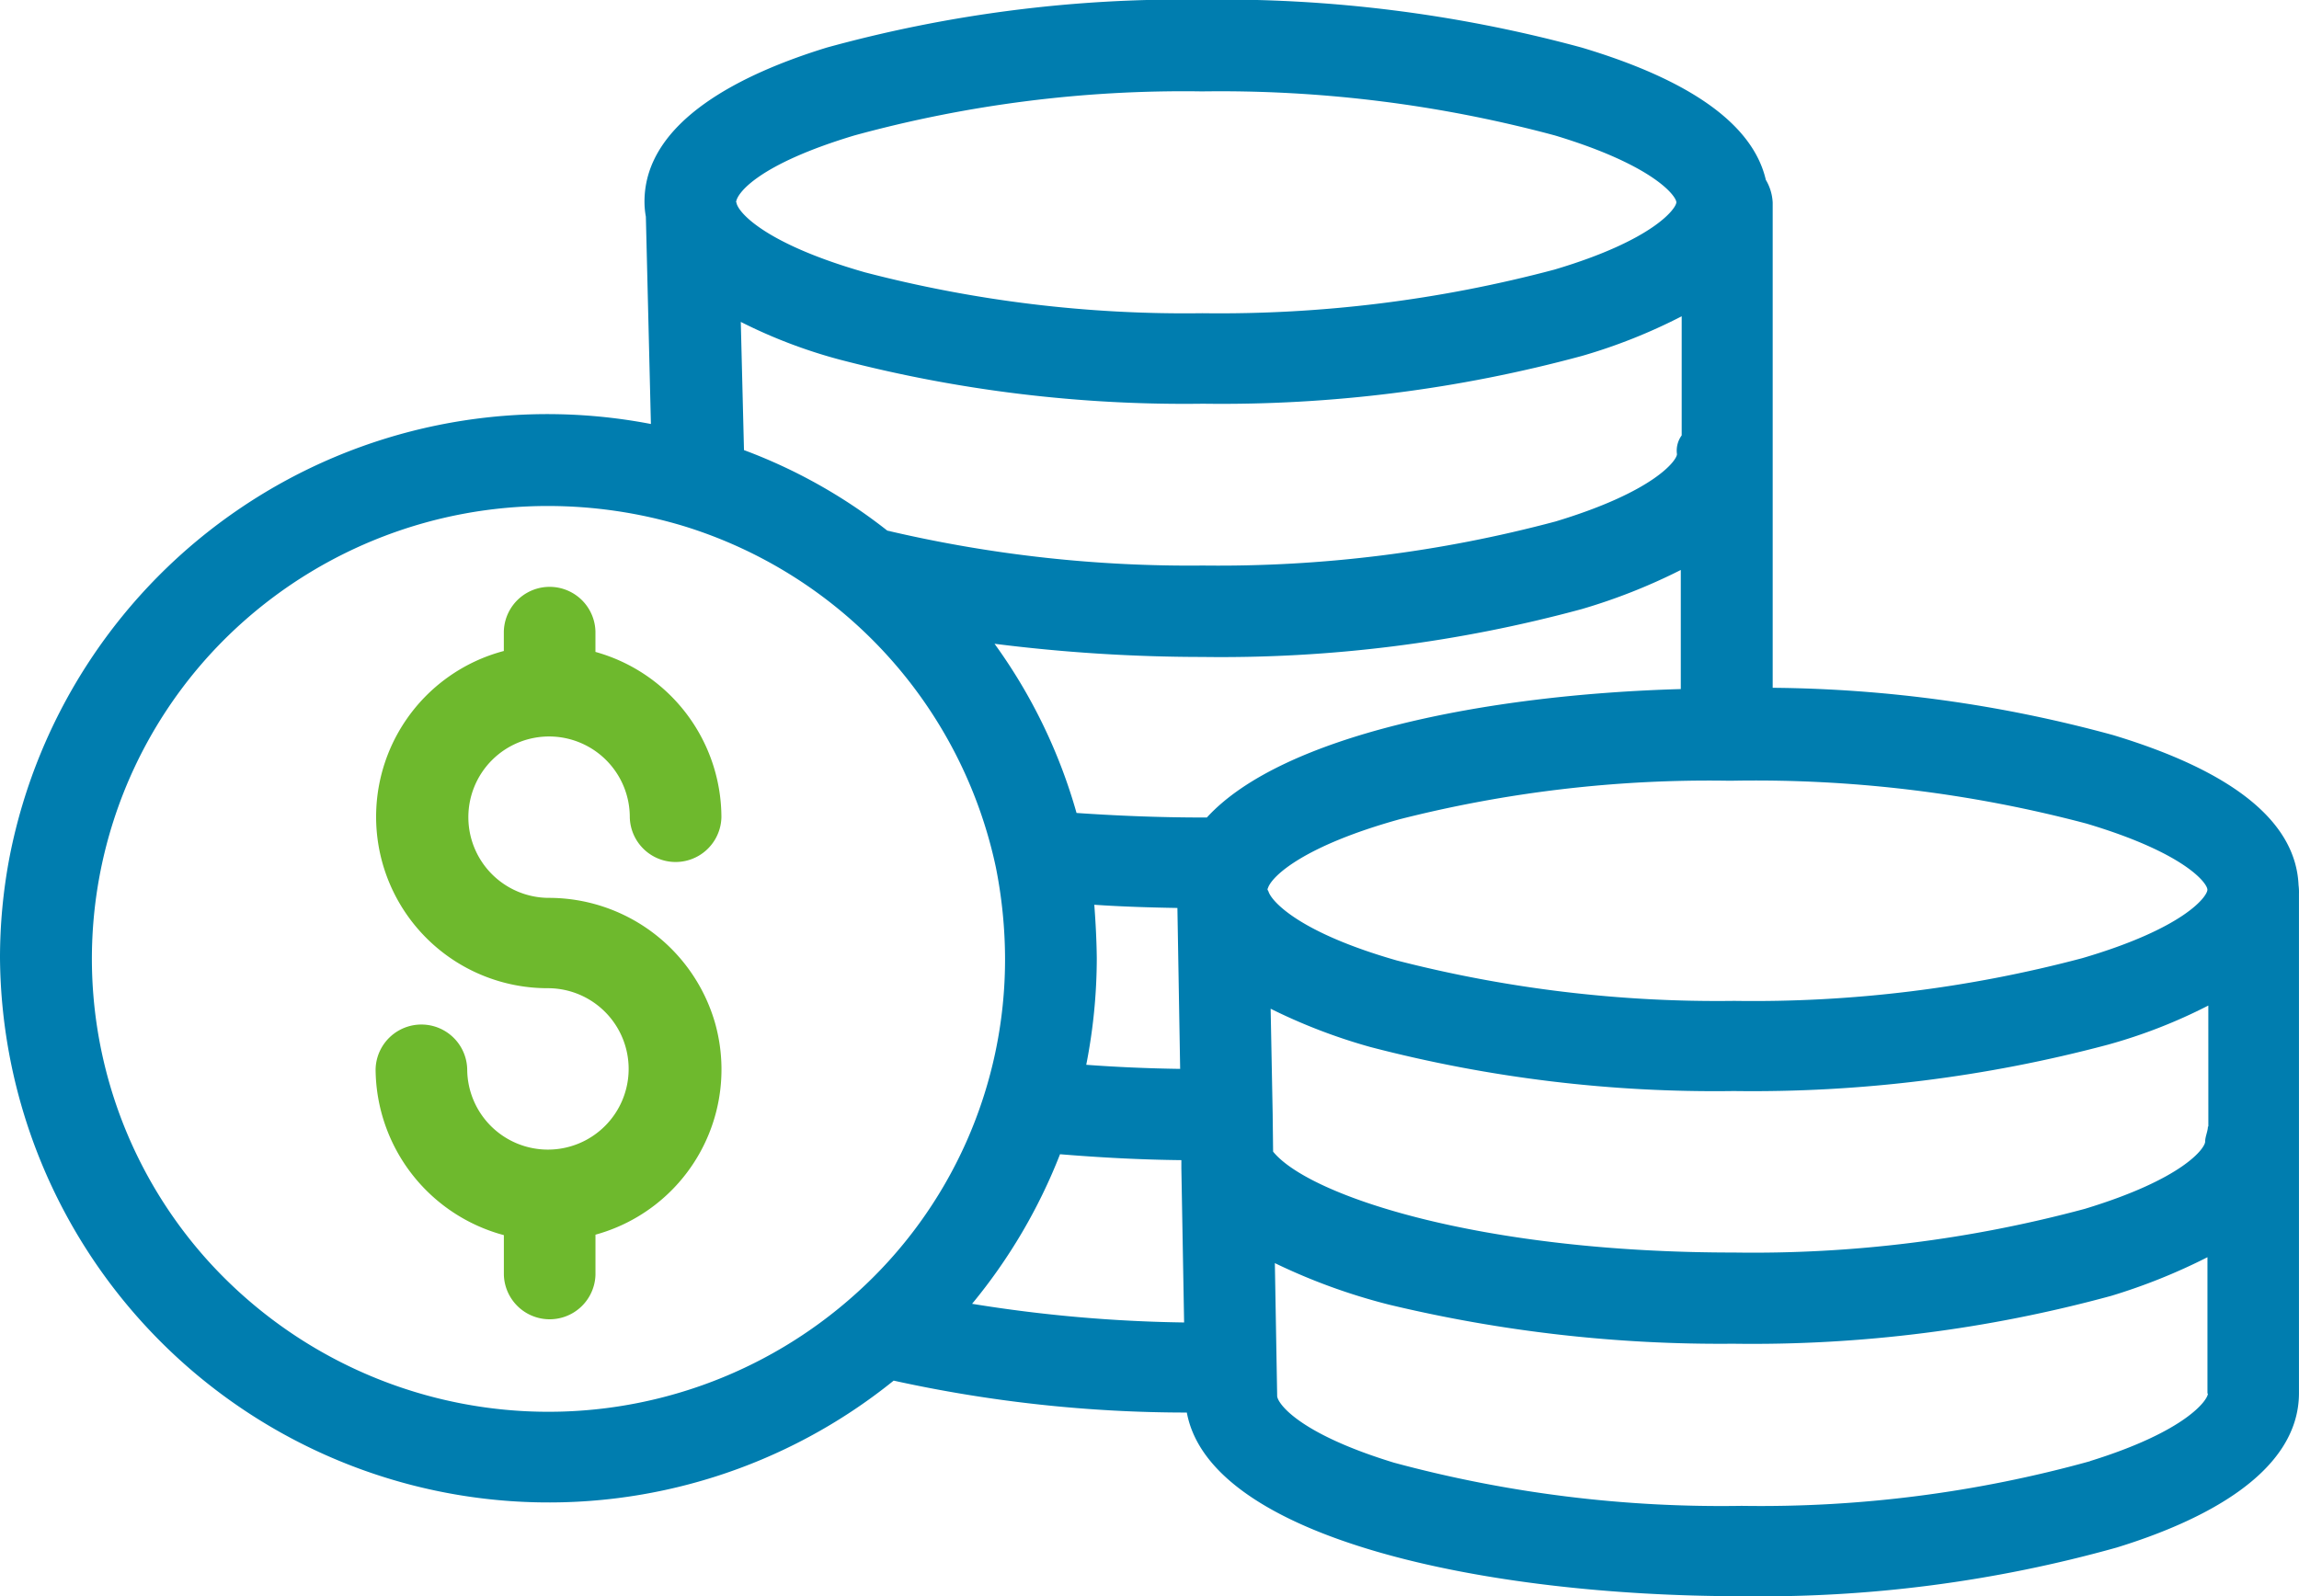
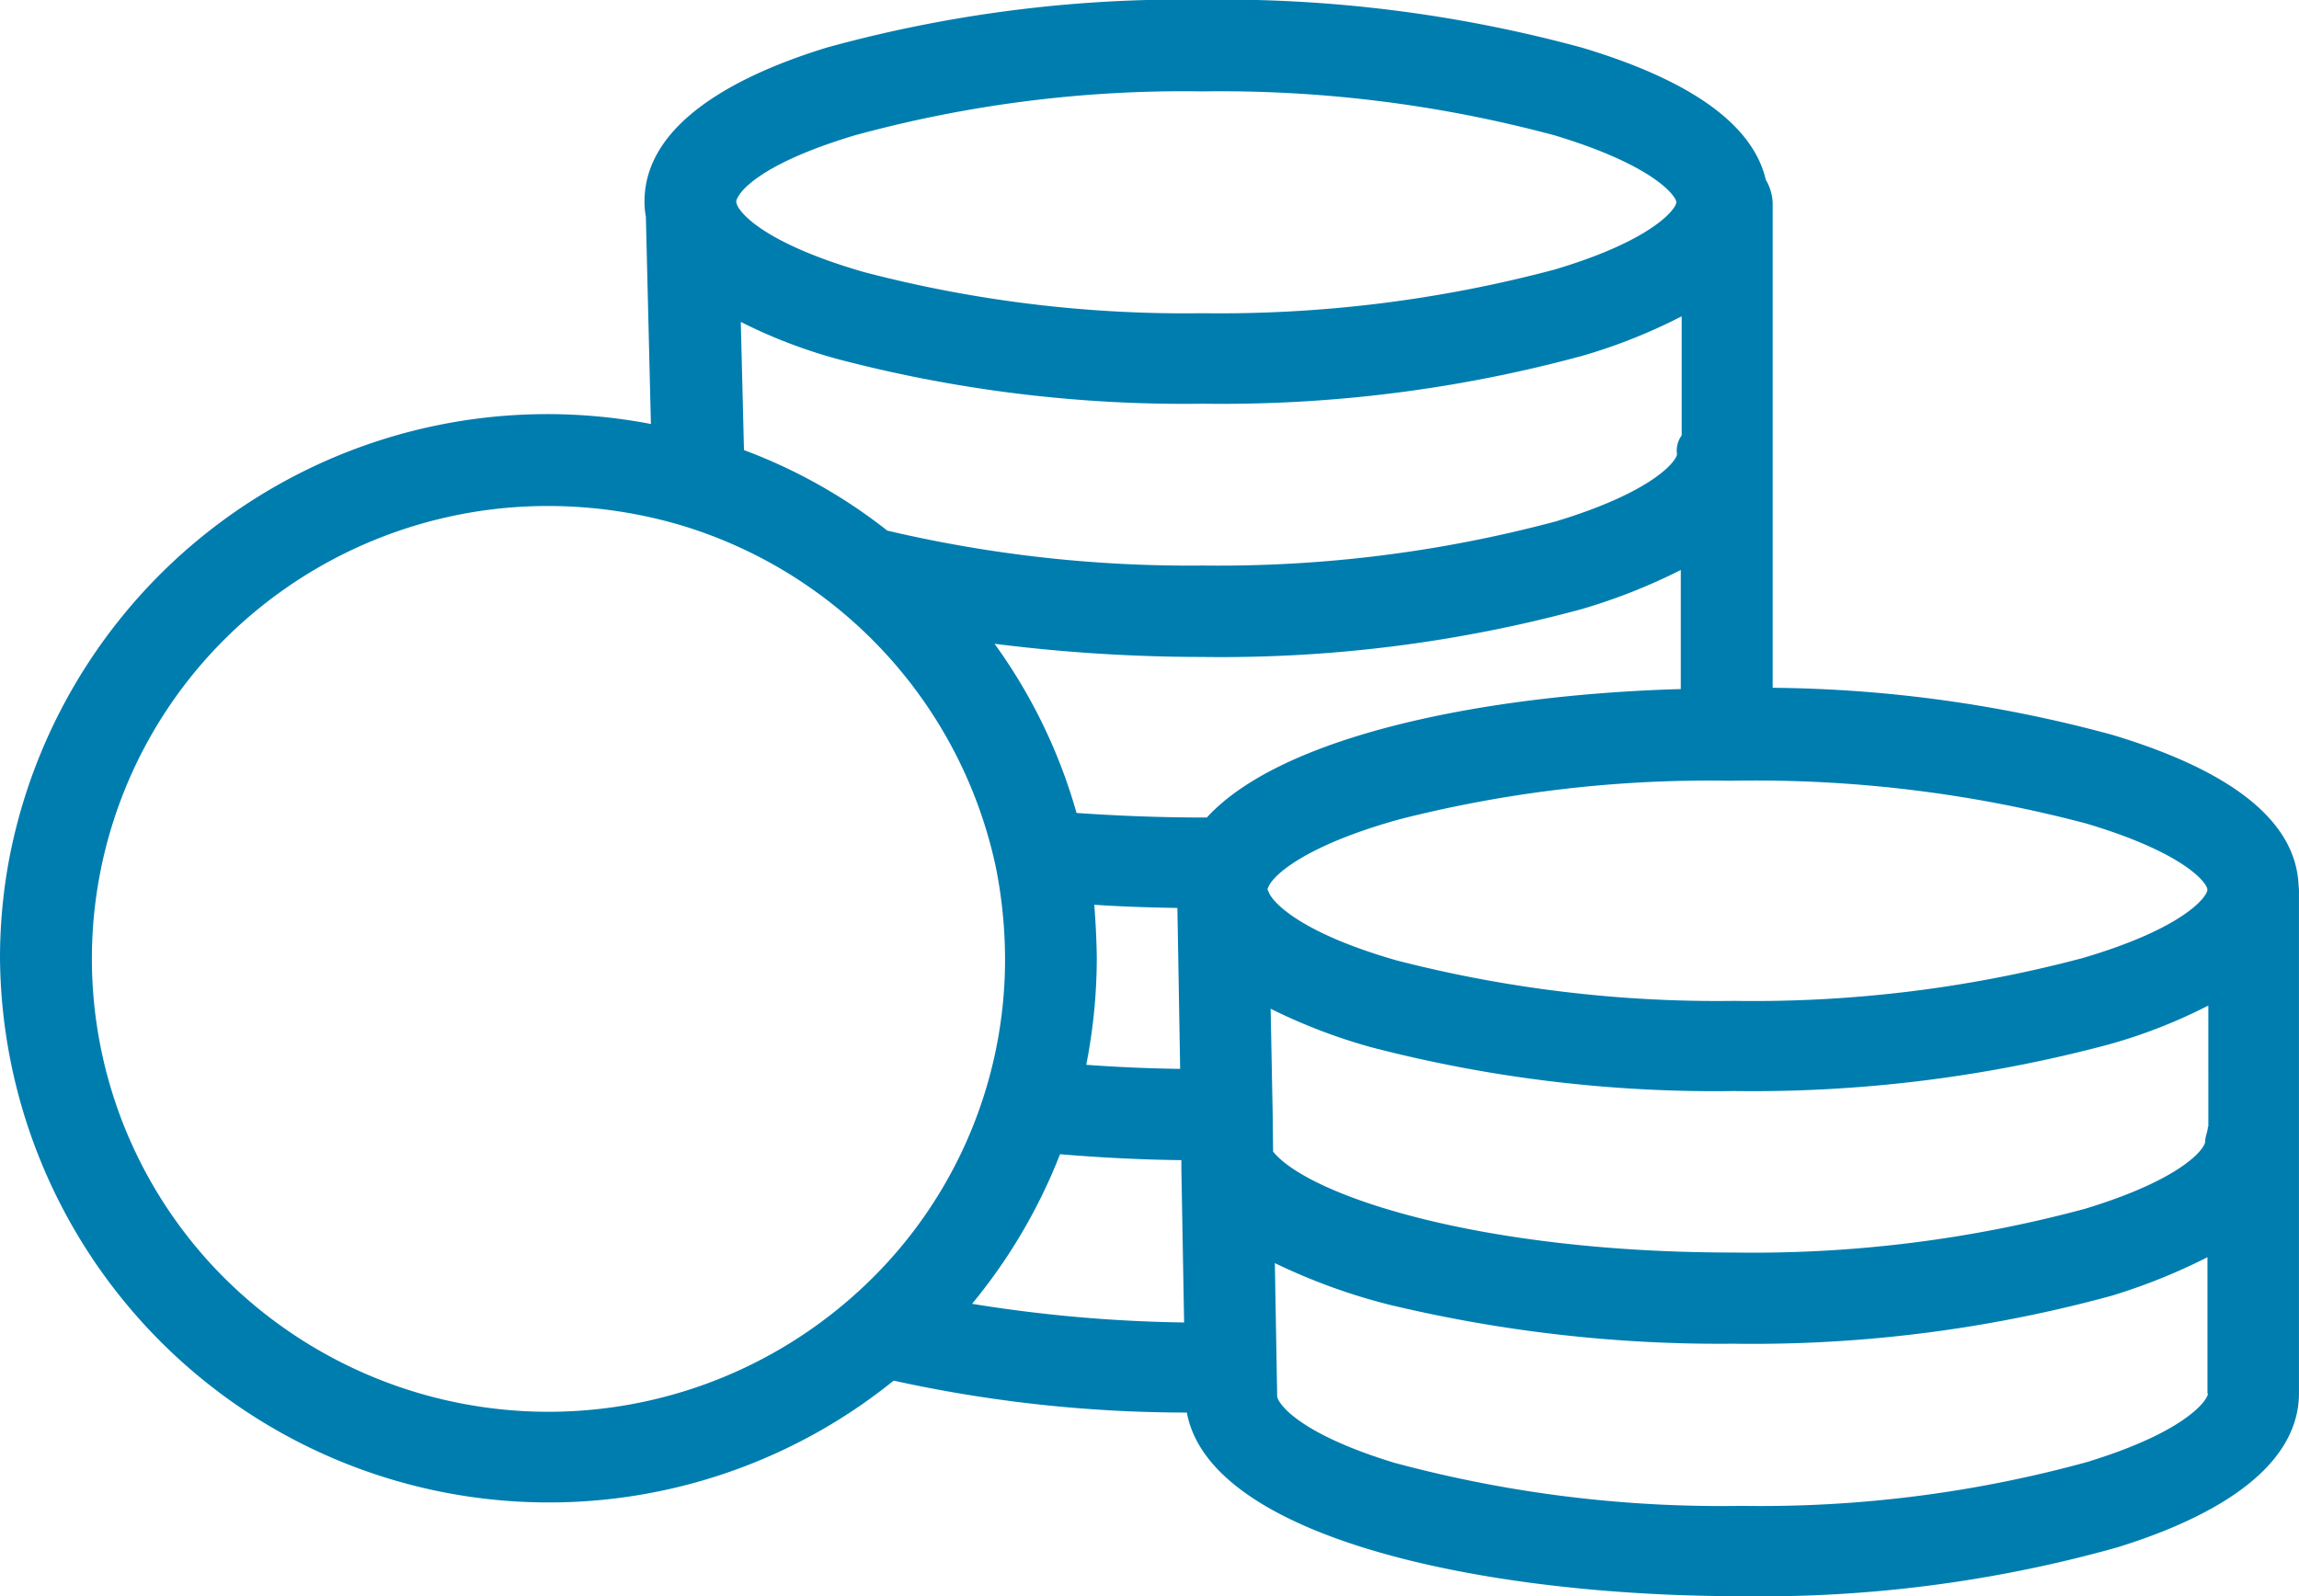
<svg xmlns="http://www.w3.org/2000/svg" width="72" height="50" viewBox="0 0 72 50">
  <path d="M71.986,103.127c-.086-1.979-2.037-3.56-5.81-4.7a41.676,41.676,0,0,0-10.659-1.481v-15.2a1.532,1.532,0,0,0-.215-.712c-.4-1.723-2.338-3.119-5.767-4.144a43.005,43.005,0,0,0-11.878-1.5,41.925,41.925,0,0,0-11.763,1.5c-2.6.8-5.71,2.279-5.71,4.828a2.6,2.6,0,0,0,.043.47l.158,6.494A17.16,17.16,0,0,0,.3,102.244,16.89,16.89,0,0,0,0,105.42a17.189,17.189,0,0,0,27.988,13.23,42.723,42.723,0,0,0,9.181,1c.732,3.945,9.339,5.753,17.358,5.753a41.338,41.338,0,0,0,11.763-1.524c2.6-.8,5.709-2.293,5.709-4.842V103.4A1.712,1.712,0,0,0,71.986,103.127Zm-19.467-13.5c0,.185-.689,1.168-3.8,2.108a40.887,40.887,0,0,1-11.046,1.381A41.33,41.33,0,0,1,27.9,92.048c-.043-.014-.072-.014-.115-.028A16.584,16.584,0,0,0,23.3,89.5l-.1-4.016a15.965,15.965,0,0,0,3.1,1.182,42.7,42.7,0,0,0,11.376,1.381,43.079,43.079,0,0,0,11.878-1.5,17.279,17.279,0,0,0,3.113-1.239v3.731A.813.813,0,0,0,52.519,89.627ZM26.754,79.644a39.018,39.018,0,0,1,10.9-1.381A40.329,40.329,0,0,1,48.7,79.644c3.113.94,3.8,1.908,3.8,2.093s-.7,1.182-3.816,2.108a40.817,40.817,0,0,1-11.032,1.367A39.661,39.661,0,0,1,27.084,83.93c-3.084-.883-3.945-1.851-4.017-2.165,0-.028-.014-.028-.014-.028C23.068,81.467,23.727,80.555,26.754,79.644ZM26.8,115.93a14.38,14.38,0,0,1-20.2-.94,14.129,14.129,0,0,1,.947-20.051,14.345,14.345,0,0,1,9.626-3.688,14.71,14.71,0,0,1,4.232.627,14.292,14.292,0,0,1,9.784,10.695,14.788,14.788,0,0,1,.287,2.862A14.064,14.064,0,0,1,26.8,115.93Zm3.644.313a17.167,17.167,0,0,0,2.754-4.685c1.219.1,2.482.171,3.8.185V112l.086,4.828A45.13,45.13,0,0,1,30.441,116.243Zm3.83-12.5c.832.057,1.707.085,2.6.1l.086,5.041c-1-.014-1.994-.057-2.941-.128a17.382,17.382,0,0,0,.33-3.332C34.343,104.865,34.314,104.309,34.271,103.739Zm3.529-2.734h-.143c-1.377,0-2.711-.057-3.945-.142a16.831,16.831,0,0,0-2.568-5.3,52.039,52.039,0,0,0,6.5.413,43.113,43.113,0,0,0,11.892-1.5,18.193,18.193,0,0,0,3.1-1.225v3.731C46.479,97.16,40.153,98.442,37.8,101.005Zm1.894,2.264a.107.107,0,0,1,.014-.057c.129-.384,1.148-1.324,4.117-2.15a39.313,39.313,0,0,1,10.228-1.21H54.3A40.482,40.482,0,0,1,65.344,101.2c3.056.911,3.773,1.851,3.787,2.065v.014c-.014.214-.732,1.2-3.916,2.136a40.125,40.125,0,0,1-10.9,1.339,40.3,40.3,0,0,1-10.573-1.267c-3.084-.883-3.931-1.866-4.017-2.165Zm25.764,17.9a38.564,38.564,0,0,1-10.917,1.4,39.307,39.307,0,0,1-10.888-1.353c-3.027-.926-3.658-1.88-3.658-2.093v-.028l-.072-4.13a18.781,18.781,0,0,0,3.572,1.3,44.458,44.458,0,0,0,10.773,1.225,42.715,42.715,0,0,0,11.849-1.5,18.462,18.462,0,0,0,3.013-1.21v4.272h.014C69.145,119.248,68.485,120.231,65.458,121.17Zm3.7-10.481h-.014c0,.142-.086.313-.086.47,0,.2-.674,1.168-3.773,2.108a39.965,39.965,0,0,1-11,1.367c-7.947,0-13.3-1.78-14.417-3.161l-.014-1.2L39.794,107a17.681,17.681,0,0,0,3.127,1.2A42.7,42.7,0,0,0,54.3,109.578a43.237,43.237,0,0,0,11.72-1.453A16.5,16.5,0,0,0,69.16,106.9Z" transform="translate(0 -75.4)" fill="#007daf" />
-   <path d="M92.63,217.986a5.417,5.417,0,0,0-5.222-3.916,2.528,2.528,0,1,1,2.553-2.521,1.435,1.435,0,0,0,2.869,0,5.389,5.389,0,0,0-3.945-5.184v-.641a1.435,1.435,0,0,0-2.869,0v.612A5.371,5.371,0,0,0,87.408,216.9a2.528,2.528,0,1,1-2.539,2.535,1.435,1.435,0,0,0-2.869,0,5.416,5.416,0,0,0,4.017,5.2v1.239a1.435,1.435,0,0,0,2.869,0v-1.253A5.367,5.367,0,0,0,92.63,217.986Z" transform="translate(-70.237 -185.943)" fill="#6eb92d" />
</svg>